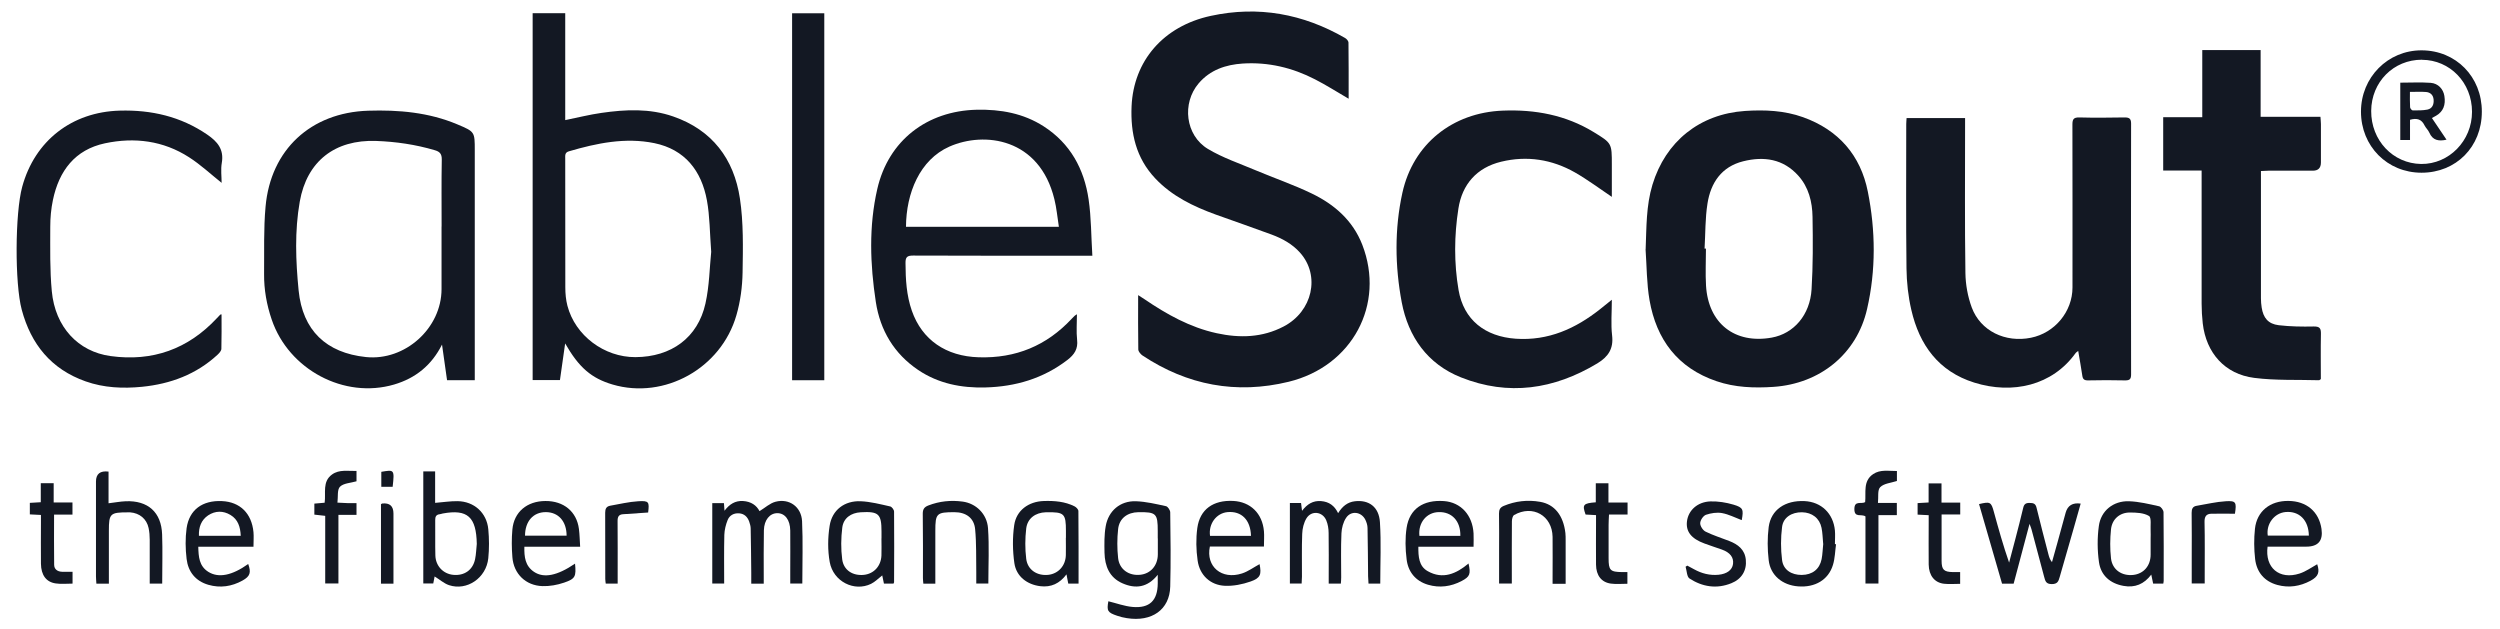
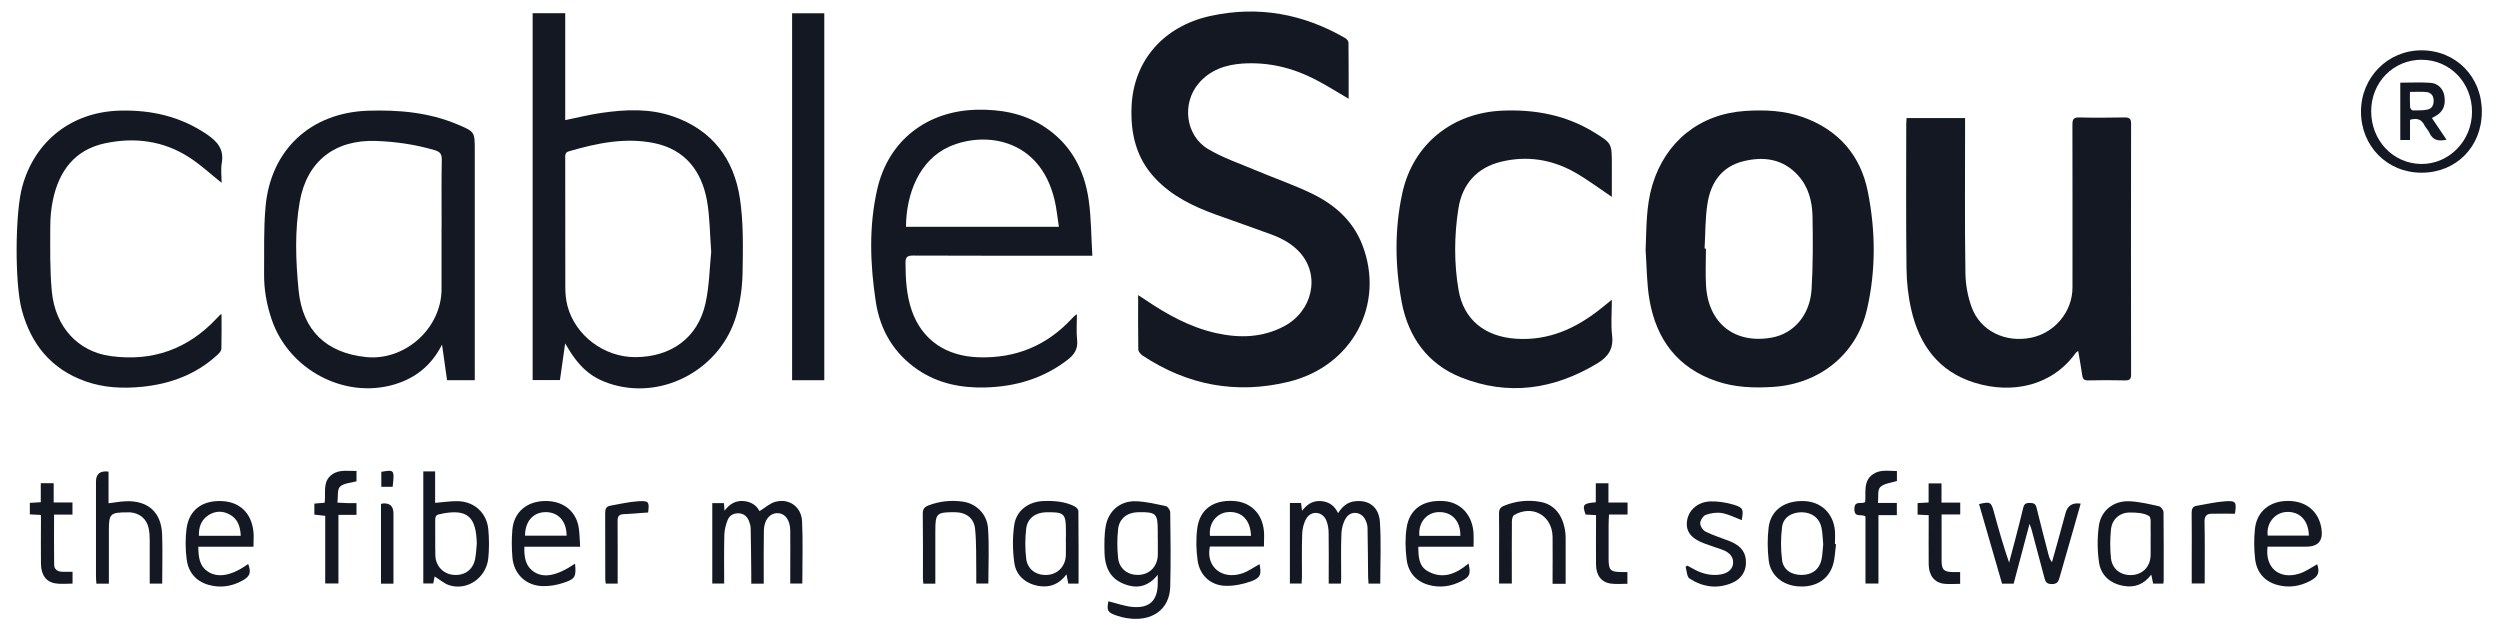
<svg xmlns="http://www.w3.org/2000/svg" viewBox="0 0 151 38" fill="none">
  <g clip-path="url(#clip0_735_912)">
    <path d="M81.448 5.958C80.758 5.556 80.107 5.14 79.426 4.792C78.061 4.087 76.602 3.74 75.059 3.838C74.036 3.906 73.096 4.219 72.401 5.032C71.373 6.237 71.598 8.175 72.954 8.993C73.85 9.532 74.873 9.874 75.843 10.286C76.969 10.76 78.129 11.157 79.226 11.686C80.597 12.347 81.708 13.311 82.281 14.78C83.676 18.378 81.688 22.119 77.835 23.059C74.672 23.828 71.72 23.269 69.008 21.473C68.891 21.394 68.758 21.233 68.753 21.11C68.734 20.038 68.744 18.971 68.744 17.825C68.9 17.928 69.008 17.992 69.116 18.065C70.462 18.981 71.872 19.774 73.488 20.126C74.878 20.43 76.244 20.395 77.532 19.72C79.28 18.809 79.759 16.65 78.526 15.265C78.061 14.741 77.453 14.408 76.807 14.168C75.686 13.752 74.555 13.365 73.429 12.959C72.068 12.464 70.785 11.847 69.772 10.77C68.616 9.541 68.278 8.053 68.347 6.423C68.465 3.686 70.257 1.581 73.13 0.959C75.999 0.337 78.707 0.832 81.243 2.295C81.336 2.349 81.444 2.472 81.448 2.565C81.463 3.696 81.458 4.827 81.458 5.962L81.448 5.958Z" fill="#131823" />
-     <path d="M99.397 15.054C99.451 13.742 99.421 12.435 99.808 11.157C100.601 8.543 102.662 6.888 105.394 6.702C106.584 6.623 107.769 6.672 108.905 7.079C111.049 7.847 112.381 9.385 112.816 11.573C113.286 13.923 113.311 16.317 112.772 18.662C112.151 21.389 109.923 23.176 107.122 23.367C105.952 23.446 104.797 23.406 103.681 23.025C101.331 22.227 100.048 20.508 99.632 18.134C99.456 17.12 99.465 16.077 99.392 15.049L99.397 15.054ZM102.951 15.015C102.981 15.015 103.01 15.015 103.039 15.015C103.039 15.764 103 16.513 103.044 17.257C103.181 19.539 104.787 20.792 107.015 20.391C108.342 20.151 109.326 19.029 109.419 17.473C109.507 16.019 109.502 14.56 109.477 13.101C109.463 12.195 109.247 11.309 108.616 10.609C107.705 9.595 106.54 9.429 105.286 9.742C103.979 10.07 103.328 11.039 103.132 12.293C102.99 13.184 103.01 14.104 102.956 15.01L102.951 15.015Z" fill="#131823" />
+     <path d="M99.397 15.054C99.451 13.742 99.421 12.435 99.808 11.157C100.601 8.543 102.662 6.888 105.394 6.702C106.584 6.623 107.769 6.672 108.905 7.079C111.049 7.847 112.381 9.385 112.816 11.573C113.286 13.923 113.311 16.317 112.772 18.662C112.151 21.389 109.923 23.176 107.122 23.367C105.952 23.446 104.797 23.406 103.681 23.025C101.331 22.227 100.048 20.508 99.632 18.134C99.456 17.12 99.465 16.077 99.392 15.049L99.397 15.054ZM102.951 15.015C102.981 15.015 103.01 15.015 103.039 15.015C103.039 15.764 103 16.513 103.044 17.257C103.181 19.539 104.787 20.792 107.015 20.391C108.342 20.151 109.326 19.029 109.419 17.473C109.507 16.019 109.502 14.56 109.477 13.101C109.463 12.195 109.247 11.309 108.616 10.609C107.705 9.595 106.54 9.429 105.286 9.742C103.979 10.07 103.328 11.039 103.132 12.293C102.99 13.184 103.01 14.104 102.956 15.01Z" fill="#131823" />
    <path d="M125.521 21.194C125.443 21.257 125.404 21.282 125.374 21.316C123.969 23.284 121.565 23.837 119.24 23.108C117.086 22.432 115.93 20.831 115.445 18.721C115.255 17.904 115.162 17.047 115.152 16.205C115.117 13.301 115.137 10.393 115.137 7.485C115.137 7.377 115.152 7.265 115.157 7.133H118.691V7.588C118.691 10.555 118.667 13.527 118.711 16.494C118.721 17.189 118.853 17.918 119.093 18.569C119.617 19.989 121.12 20.714 122.667 20.4C124.106 20.112 125.178 18.824 125.178 17.365C125.178 14.085 125.183 10.805 125.174 7.524C125.174 7.206 125.242 7.089 125.585 7.093C126.495 7.118 127.406 7.108 128.322 7.093C128.596 7.093 128.718 7.152 128.718 7.461C128.708 12.513 128.708 17.561 128.718 22.613C128.718 22.887 128.645 22.98 128.356 22.976C127.607 22.956 126.858 22.961 126.109 22.976C125.888 22.976 125.8 22.902 125.771 22.687C125.702 22.197 125.609 21.717 125.521 21.184V21.194Z" fill="#131823" />
    <path d="M97.355 11.891C96.596 11.382 95.886 10.848 95.123 10.413C93.737 9.625 92.229 9.39 90.672 9.767C89.194 10.124 88.312 11.137 88.087 12.601C87.833 14.227 87.818 15.891 88.097 17.517C88.406 19.323 89.698 20.332 91.558 20.459C93.517 20.591 95.162 19.852 96.655 18.667C96.866 18.501 97.076 18.329 97.355 18.104C97.355 18.873 97.291 19.573 97.37 20.253C97.468 21.061 97.14 21.546 96.479 21.948C93.859 23.524 91.108 23.935 88.244 22.794C86.222 21.991 85.062 20.346 84.665 18.261C84.254 16.072 84.224 13.835 84.704 11.646C85.355 8.689 87.74 6.8 90.765 6.682C92.719 6.604 94.564 6.946 96.254 7.975C97.36 8.65 97.355 8.655 97.355 9.948C97.355 10.594 97.355 11.245 97.355 11.891Z" fill="#131823" />
    <path d="M32.172 0.797H34.14V7.255C34.894 7.103 35.603 6.922 36.328 6.819C37.782 6.609 39.246 6.54 40.661 7.035C43.016 7.852 44.333 9.6 44.69 11.985C44.911 13.453 44.876 14.966 44.852 16.459C44.837 17.321 44.72 18.207 44.48 19.035C43.559 22.251 40.122 24.146 36.999 23.225C35.726 22.848 34.972 22.207 34.135 20.743C34.027 21.526 33.924 22.227 33.821 22.956H32.172V0.797ZM42.957 15.216C42.869 14.055 42.874 13.062 42.698 12.102C42.37 10.315 41.371 9.027 39.52 8.645C37.767 8.288 36.049 8.645 34.36 9.14C34.105 9.213 34.14 9.399 34.14 9.585C34.14 12.175 34.14 14.77 34.145 17.36C34.145 17.732 34.179 18.109 34.272 18.467C34.742 20.268 36.495 21.58 38.38 21.571C40.548 21.561 42.149 20.396 42.609 18.334C42.849 17.262 42.859 16.141 42.957 15.211V15.216Z" fill="#131823" />
-     <path d="M132.983 10.3H130.657V7.079H133.017V3.025H136.542V7.054H140.155C140.165 7.23 140.184 7.363 140.184 7.49C140.184 8.263 140.184 9.037 140.184 9.811C140.184 10.14 140.024 10.307 139.705 10.31C138.804 10.31 137.908 10.31 137.007 10.31C136.875 10.31 136.738 10.325 136.561 10.33V10.76C136.561 13.179 136.561 15.598 136.561 18.016C136.561 18.202 136.576 18.388 136.605 18.574C136.703 19.201 136.997 19.563 137.629 19.642C138.329 19.725 139.049 19.735 139.754 19.72C140.116 19.715 140.189 19.837 140.184 20.165C140.165 21.086 140.179 22.006 140.179 22.897C140.116 22.936 140.096 22.966 140.077 22.966C138.769 22.927 137.448 22.99 136.155 22.824C134.378 22.599 133.252 21.316 133.046 19.534C133.002 19.137 132.978 18.741 132.978 18.339C132.973 15.823 132.978 13.301 132.978 10.785V10.295L132.983 10.3Z" fill="#131823" />
    <path d="M65.982 15.446C65.698 15.446 65.537 15.446 65.375 15.446C61.968 15.446 58.555 15.451 55.148 15.436C54.786 15.436 54.688 15.534 54.693 15.891C54.697 16.87 54.751 17.835 55.074 18.765C55.691 20.533 57.141 21.522 59.118 21.58C61.351 21.649 63.216 20.88 64.734 19.25C64.793 19.186 64.856 19.123 64.92 19.064C64.935 19.049 64.959 19.039 65.047 18.981C65.047 19.519 65.003 20.028 65.057 20.523C65.121 21.076 64.891 21.419 64.47 21.742C63.006 22.863 61.341 23.353 59.52 23.402C58.066 23.441 56.685 23.172 55.461 22.349C54.002 21.365 53.165 19.955 52.901 18.246C52.553 15.97 52.47 13.669 52.989 11.412C53.66 8.489 55.985 6.697 58.996 6.628C60.435 6.599 61.806 6.839 63.04 7.632C64.646 8.665 65.483 10.207 65.752 12.043C65.914 13.145 65.904 14.271 65.978 15.441L65.982 15.446ZM54.722 13.698H63.956C63.862 13.115 63.819 12.567 63.686 12.038C62.785 8.332 59.451 7.921 57.341 8.856C55.554 9.649 54.732 11.666 54.722 13.698Z" fill="#131823" />
    <path d="M28.676 22.966H27.002C26.899 22.246 26.796 21.526 26.698 20.812C26.071 22.06 25.102 22.843 23.805 23.225C20.794 24.111 17.44 22.329 16.412 19.304C16.108 18.413 15.942 17.492 15.951 16.552C15.966 15.196 15.917 13.83 16.04 12.479C16.348 9.042 18.771 6.8 22.233 6.687C24.079 6.628 25.9 6.785 27.628 7.514C28.676 7.955 28.676 7.96 28.676 9.076C28.676 13.556 28.676 18.031 28.676 22.511V22.966ZM26.673 13.683C26.673 12.337 26.659 10.991 26.683 9.639C26.688 9.297 26.566 9.159 26.257 9.071C25.102 8.729 23.917 8.557 22.718 8.513C20.226 8.425 18.537 9.737 18.106 12.175C17.792 13.953 17.861 15.759 18.037 17.546C18.277 19.955 19.702 21.316 22.106 21.566C24.46 21.81 26.669 19.828 26.669 17.463C26.669 16.205 26.669 14.941 26.669 13.683H26.673Z" fill="#131823" />
    <path d="M13.381 11.04C12.725 10.516 12.113 9.943 11.418 9.498C9.861 8.494 8.123 8.278 6.341 8.655C4.524 9.042 3.565 10.32 3.198 12.073C3.085 12.606 3.036 13.16 3.036 13.703C3.036 15.001 3.007 16.303 3.129 17.59C3.33 19.75 4.715 21.238 6.679 21.507C9.21 21.855 11.359 21.086 13.102 19.216C13.171 19.142 13.239 19.074 13.308 19C13.312 18.996 13.327 19 13.381 18.986C13.381 19.686 13.391 20.376 13.371 21.067C13.371 21.189 13.244 21.326 13.141 21.424C11.854 22.614 10.297 23.191 8.573 23.363C7.423 23.475 6.277 23.426 5.171 23.035C3.09 22.3 1.871 20.792 1.313 18.707C0.887 17.12 0.906 12.866 1.342 11.28C2.101 8.499 4.343 6.761 7.232 6.682C9.141 6.629 10.914 7.035 12.514 8.127C13.136 8.553 13.538 9.023 13.396 9.84C13.327 10.242 13.386 10.663 13.386 11.045L13.381 11.04Z" fill="#131823" />
    <path d="M49.787 22.966H47.843V0.802H49.787V22.966Z" fill="#131823" />
    <path d="M77.909 30.383H78.584C78.599 30.511 78.619 30.643 78.643 30.853C78.952 30.447 79.309 30.227 79.794 30.266C80.278 30.305 80.606 30.545 80.822 30.995C81.067 30.599 81.375 30.329 81.835 30.276C82.677 30.178 83.289 30.613 83.348 31.539C83.427 32.763 83.368 33.996 83.368 35.25H82.658C82.648 35.098 82.638 34.956 82.633 34.809C82.624 33.835 82.619 32.865 82.599 31.891C82.599 31.725 82.54 31.544 82.467 31.392C82.227 30.907 81.605 30.824 81.307 31.274C81.13 31.534 81.037 31.896 81.023 32.214C80.983 33.1 81.008 33.987 81.008 34.868C81.008 34.99 80.998 35.113 80.988 35.25H80.254C80.254 35.113 80.254 34.98 80.254 34.848C80.254 33.962 80.264 33.076 80.249 32.195C80.249 31.94 80.205 31.666 80.107 31.431C79.887 30.897 79.216 30.814 78.912 31.304C78.746 31.573 78.663 31.93 78.653 32.248C78.619 33.105 78.643 33.967 78.638 34.829C78.638 34.961 78.629 35.098 78.619 35.245H77.909V30.378V30.383Z" fill="#131823" />
    <path d="M66.947 36.317C67.431 36.434 67.916 36.616 68.411 36.66C69.439 36.748 69.919 36.268 69.928 35.24C69.928 35.098 69.928 34.951 69.928 34.716C69.307 35.499 68.577 35.573 67.804 35.235C67.01 34.892 66.731 34.192 66.712 33.384C66.702 32.851 66.692 32.307 66.785 31.783C66.947 30.853 67.662 30.246 68.602 30.275C69.214 30.295 69.826 30.442 70.428 30.574C70.54 30.599 70.682 30.819 70.682 30.946C70.702 32.439 70.722 33.938 70.682 35.431C70.648 36.821 69.571 37.58 68.058 37.335C67.862 37.306 67.666 37.257 67.481 37.193C66.893 36.998 66.839 36.89 66.947 36.307V36.317ZM69.928 32.523V32.072C69.928 31.015 69.835 30.922 68.758 30.936C68.097 30.946 67.603 31.308 67.534 31.96C67.471 32.537 67.471 33.13 67.534 33.707C67.608 34.393 68.186 34.789 68.871 34.716C69.498 34.652 69.928 34.158 69.933 33.487C69.933 33.164 69.933 32.841 69.933 32.518L69.928 32.523Z" fill="#131823" />
    <path d="M43.021 35.24V30.388H43.726C43.736 30.52 43.745 30.643 43.76 30.849C44.064 30.447 44.406 30.236 44.876 30.261C45.361 30.29 45.694 30.52 45.875 30.873C46.208 30.672 46.502 30.393 46.844 30.305C47.667 30.09 48.401 30.609 48.445 31.48C48.504 32.724 48.46 33.972 48.46 35.245H47.731C47.731 35.015 47.731 34.785 47.731 34.55C47.731 33.713 47.74 32.88 47.731 32.043C47.721 31.397 47.412 30.995 46.952 30.995C46.497 30.995 46.154 31.402 46.139 32.028C46.12 32.964 46.13 33.899 46.13 34.834C46.13 34.966 46.13 35.103 46.13 35.255H45.376C45.376 35.02 45.376 34.804 45.376 34.584C45.366 33.698 45.361 32.812 45.341 31.93C45.341 31.784 45.297 31.632 45.248 31.495C45.146 31.221 44.959 31.03 44.646 31.005C44.323 30.981 44.064 31.128 43.951 31.407C43.838 31.686 43.76 32.004 43.75 32.303C43.726 33.272 43.74 34.246 43.74 35.245H43.021V35.24Z" fill="#131823" />
    <path d="M142.603 6.741C142.603 4.675 144.223 3.035 146.265 3.04C148.341 3.044 149.908 4.641 149.903 6.746C149.903 8.866 148.351 10.432 146.26 10.432C144.189 10.432 142.603 8.831 142.603 6.741ZM146.29 3.607C144.571 3.603 143.23 4.949 143.22 6.702C143.21 8.479 144.532 9.879 146.236 9.904C147.92 9.923 149.31 8.503 149.31 6.756C149.31 4.998 147.983 3.617 146.285 3.612L146.29 3.607Z" fill="#131823" />
    <path d="M121.629 35.254H120.924C120.464 33.663 119.999 32.057 119.534 30.447C120.209 30.285 120.268 30.319 120.43 30.917C120.709 31.935 120.993 32.953 121.35 33.981C121.477 33.507 121.6 33.032 121.727 32.557C121.888 31.93 122.055 31.303 122.202 30.672C122.256 30.442 122.363 30.373 122.589 30.378C122.814 30.378 122.951 30.412 123.01 30.677C123.235 31.622 123.489 32.557 123.729 33.497C123.769 33.649 123.813 33.8 123.94 33.952C124.052 33.556 124.16 33.159 124.273 32.762C124.439 32.16 124.601 31.563 124.767 30.961C124.888 30.53 125.19 30.349 125.673 30.417C125.541 30.892 125.409 31.367 125.272 31.837C124.983 32.841 124.689 33.844 124.405 34.853C124.332 35.108 124.278 35.279 123.925 35.279C123.563 35.279 123.534 35.078 123.465 34.833C123.215 33.884 122.961 32.934 122.706 31.984C122.687 31.906 122.652 31.827 122.584 31.641C122.246 32.914 121.937 34.079 121.624 35.254H121.629Z" fill="#131823" />
    <path d="M26.252 34.814C26.233 34.926 26.203 35.068 26.169 35.24H25.567V28.474H26.282V30.373C26.766 30.334 27.202 30.265 27.633 30.27C28.632 30.28 29.4 30.971 29.493 31.964C29.547 32.542 29.552 33.139 29.493 33.717C29.371 34.912 28.201 35.705 27.119 35.343C26.815 35.24 26.561 35.005 26.252 34.819V34.814ZM28.798 32.855C28.769 31.22 28.24 30.74 26.742 31.015C26.683 31.024 26.624 31.054 26.561 31.059C26.34 31.083 26.282 31.21 26.287 31.421C26.296 32.131 26.277 32.841 26.296 33.546C26.311 34.182 26.766 34.662 27.378 34.721C28.044 34.784 28.558 34.432 28.695 33.776C28.759 33.472 28.764 33.159 28.798 32.855Z" fill="#131823" />
    <path d="M76.347 33.012H73.076C72.822 34.221 73.791 35.034 75.015 34.637C75.392 34.515 75.73 34.261 76.078 34.074C76.2 34.686 76.141 34.912 75.539 35.122C75.05 35.294 74.496 35.406 73.982 35.382C73.106 35.343 72.46 34.74 72.337 33.859C72.244 33.213 72.23 32.537 72.318 31.891C72.474 30.76 73.282 30.197 74.482 30.256C75.529 30.309 76.249 31.01 76.342 32.087C76.367 32.371 76.342 32.66 76.342 33.007L76.347 33.012ZM75.559 32.366C75.534 31.401 74.986 30.858 74.149 30.931C73.468 30.99 72.984 31.641 73.086 32.366H75.559Z" fill="#131823" />
    <path d="M136.963 33.013C136.787 34.29 137.673 35.035 138.892 34.643C139.274 34.52 139.612 34.271 139.959 34.08C140.121 34.565 140.033 34.819 139.553 35.078C138.921 35.416 138.251 35.519 137.56 35.333C136.767 35.118 136.302 34.56 136.209 33.762C136.14 33.159 136.135 32.542 136.199 31.94C136.312 30.878 137.115 30.241 138.221 30.256C139.318 30.266 140.067 30.907 140.219 31.95C140.32 32.662 140.015 33.017 139.303 33.017H136.963V33.013ZM139.455 32.352C139.44 31.412 138.872 30.853 138.045 30.927C137.364 30.991 136.865 31.651 136.973 32.352H139.455Z" fill="#131823" />
    <path d="M34.732 34.041C34.806 34.819 34.757 34.956 34.071 35.191C33.655 35.333 33.195 35.416 32.759 35.401C31.75 35.367 31.026 34.657 30.948 33.654C30.903 33.096 30.898 32.532 30.948 31.979C31.045 30.922 31.834 30.266 32.94 30.261C34.047 30.251 34.835 30.902 34.967 31.95C35.011 32.288 35.016 32.635 35.041 33.022H31.672C31.657 33.639 31.721 34.182 32.255 34.54C32.847 34.936 33.655 34.775 34.722 34.05L34.732 34.041ZM34.223 32.356C34.223 31.485 33.724 30.932 32.965 30.932C32.211 30.932 31.716 31.48 31.711 32.356H34.223Z" fill="#131823" />
    <path d="M89.008 33.022H85.669C85.664 33.619 85.698 34.202 86.237 34.5C87.147 35.014 87.96 34.657 88.699 34.035C88.841 34.667 88.787 34.828 88.283 35.093C87.637 35.431 86.951 35.524 86.251 35.318C85.492 35.093 85.047 34.535 84.959 33.776C84.88 33.149 84.866 32.498 84.959 31.881C85.135 30.731 85.967 30.177 87.216 30.265C88.234 30.339 88.944 31.112 89.003 32.224C89.017 32.469 89.003 32.718 89.003 33.027L89.008 33.022ZM88.205 32.366C88.224 31.47 87.691 30.902 86.883 30.931C86.158 30.956 85.649 31.578 85.732 32.366H88.205Z" fill="#131823" />
    <path d="M15.315 33.022H11.976C11.991 33.639 12.03 34.192 12.583 34.54C13.205 34.927 14.018 34.76 14.992 34.065C15.178 34.579 15.109 34.809 14.649 35.064C13.998 35.426 13.303 35.529 12.588 35.323C11.809 35.098 11.364 34.535 11.271 33.761C11.197 33.149 11.188 32.508 11.271 31.901C11.432 30.785 12.231 30.212 13.406 30.266C14.492 30.315 15.202 31 15.31 32.141C15.335 32.41 15.31 32.689 15.31 33.027L15.315 33.022ZM14.541 32.361C14.517 31.832 14.38 31.377 13.92 31.103C13.479 30.838 13.004 30.843 12.573 31.127C12.152 31.411 11.996 31.842 12.015 32.361H14.537H14.541Z" fill="#131823" />
    <path d="M130.667 35.25H130.05C130.016 35.083 129.981 34.917 129.937 34.706C129.502 35.284 128.948 35.514 128.258 35.387C127.445 35.24 126.892 34.75 126.779 33.957C126.677 33.242 126.672 32.488 126.77 31.774C126.892 30.848 127.646 30.246 128.586 30.275C129.198 30.295 129.81 30.447 130.407 30.579C130.525 30.604 130.677 30.814 130.677 30.941C130.696 32.322 130.686 33.703 130.686 35.088C130.686 35.137 130.672 35.181 130.662 35.25H130.667ZM129.898 32.518C129.898 32.366 129.908 32.219 129.898 32.072C129.879 31.759 129.957 31.264 129.8 31.166C129.487 30.976 129.041 30.956 128.65 30.956C128.038 30.951 127.568 31.352 127.504 31.974C127.445 32.552 127.44 33.144 127.504 33.722C127.582 34.413 128.155 34.799 128.846 34.726C129.477 34.657 129.898 34.173 129.898 33.497C129.898 33.174 129.898 32.851 129.898 32.528V32.518Z" fill="#131823" />
-     <path d="M53.968 35.25H53.39C53.356 35.078 53.322 34.922 53.287 34.755C53.052 34.936 52.852 35.147 52.612 35.264C51.598 35.759 50.33 35.127 50.115 33.947C49.988 33.237 49.997 32.474 50.11 31.759C50.257 30.804 51.006 30.236 51.98 30.275C52.582 30.3 53.175 30.456 53.767 30.589C53.865 30.608 54.002 30.789 54.002 30.902C54.017 32.322 54.007 33.746 54.002 35.166C54.002 35.186 53.983 35.21 53.968 35.25ZM53.243 32.518C53.243 32.381 53.243 32.243 53.243 32.106C53.243 31.039 53.072 30.878 51.985 30.941C51.403 30.975 50.947 31.289 50.874 31.862C50.795 32.493 50.786 33.154 50.869 33.786C50.957 34.452 51.52 34.789 52.181 34.721C52.778 34.657 53.209 34.197 53.239 33.56C53.253 33.213 53.239 32.865 53.239 32.513L53.243 32.518Z" fill="#131823" />
    <path d="M6.576 35.255H5.822C5.812 35.098 5.797 34.951 5.797 34.809C5.797 32.9 5.797 30.99 5.797 29.086C5.797 28.622 6.05 28.422 6.556 28.484V30.398C6.933 30.354 7.256 30.29 7.584 30.276C8.936 30.217 9.748 30.941 9.792 32.283C9.827 33.262 9.797 34.246 9.797 35.25H9.043C9.043 34.359 9.043 33.477 9.043 32.596C9.043 32.361 9.024 32.121 8.975 31.891C8.857 31.338 8.431 30.99 7.863 30.946C7.814 30.946 7.766 30.946 7.712 30.946C6.654 30.946 6.576 31.025 6.576 32.048V35.26V35.255Z" fill="#131823" />
    <path d="M65.145 35.249H64.523C64.489 35.078 64.46 34.912 64.416 34.691C64 35.249 63.486 35.484 62.834 35.406C62.036 35.308 61.385 34.819 61.268 34.016C61.16 33.262 61.15 32.469 61.258 31.72C61.385 30.824 62.129 30.29 63.045 30.261C63.686 30.241 64.323 30.29 64.905 30.584C65.008 30.638 65.135 30.77 65.135 30.868C65.15 32.312 65.145 33.761 65.145 35.249ZM64.382 32.483V32.072C64.382 31.02 64.284 30.922 63.206 30.941C63.192 30.941 63.182 30.941 63.167 30.941C62.541 30.961 62.056 31.308 61.983 31.925C61.914 32.527 61.909 33.144 61.983 33.746C62.061 34.417 62.634 34.789 63.309 34.721C63.921 34.657 64.362 34.172 64.377 33.531C64.386 33.184 64.377 32.836 64.377 32.483H64.382Z" fill="#131823" />
    <path d="M110.897 32.87C110.839 33.286 110.834 33.717 110.711 34.119C110.437 35.025 109.624 35.499 108.601 35.416C107.656 35.343 106.932 34.75 106.829 33.835C106.75 33.174 106.746 32.488 106.829 31.828C106.971 30.785 107.828 30.212 108.993 30.266C110.006 30.315 110.731 31.01 110.829 32.043C110.853 32.312 110.829 32.591 110.829 32.865C110.848 32.865 110.873 32.865 110.892 32.87H110.897ZM110.119 32.841C110.089 32.518 110.085 32.195 110.021 31.881C109.903 31.299 109.448 30.951 108.841 30.941C108.224 30.931 107.705 31.25 107.637 31.832C107.553 32.488 107.553 33.169 107.637 33.825C107.71 34.422 108.209 34.731 108.826 34.726C109.463 34.721 109.903 34.383 110.026 33.771C110.085 33.468 110.089 33.154 110.124 32.841H110.119Z" fill="#131823" />
    <path d="M94.56 35.26H93.776C93.776 35.123 93.776 34.99 93.776 34.863C93.776 34.05 93.786 33.242 93.776 32.43C93.757 31.142 92.572 30.466 91.451 31.108C91.363 31.162 91.319 31.358 91.319 31.49C91.309 32.586 91.314 33.683 91.314 34.78C91.314 34.927 91.314 35.074 91.314 35.245H90.545C90.545 34.574 90.545 33.918 90.545 33.257C90.545 32.508 90.555 31.759 90.54 31.015C90.54 30.785 90.604 30.653 90.819 30.559C91.529 30.261 92.273 30.178 93.022 30.31C93.904 30.462 94.427 31.142 94.55 32.195C94.565 32.342 94.565 32.493 94.565 32.645C94.565 33.502 94.565 34.364 94.565 35.26H94.56Z" fill="#131823" />
    <path d="M56.499 35.254H55.77C55.76 35.132 55.745 35.024 55.745 34.917C55.745 33.619 55.755 32.322 55.735 31.024C55.735 30.75 55.833 30.623 56.073 30.53C56.744 30.27 57.434 30.202 58.134 30.295C58.942 30.398 59.613 31.034 59.676 31.901C59.755 33.002 59.696 34.114 59.696 35.245H58.967C58.967 35.019 58.967 34.799 58.967 34.579C58.952 33.707 58.981 32.831 58.898 31.964C58.834 31.279 58.34 30.936 57.645 30.936C56.568 30.936 56.494 31.01 56.494 32.067C56.494 33.115 56.494 34.163 56.494 35.249L56.499 35.254Z" fill="#131823" />
    <path d="M105.189 31.412C104.797 31.265 104.415 31.064 104.014 30.991C103.7 30.932 103.343 30.991 103.039 31.093C102.878 31.152 102.697 31.416 102.692 31.598C102.687 31.769 102.853 32.033 103.02 32.112C103.475 32.337 103.97 32.489 104.444 32.675C104.973 32.88 105.389 33.194 105.448 33.81C105.512 34.452 105.198 34.976 104.577 35.225C103.686 35.588 102.824 35.446 102.045 34.941C101.884 34.834 101.884 34.476 101.81 34.231C101.845 34.207 101.879 34.188 101.913 34.163C102.05 34.236 102.183 34.31 102.32 34.383C102.78 34.638 103.265 34.765 103.793 34.716C104.307 34.667 104.63 34.427 104.675 34.06C104.723 33.669 104.503 33.375 104.004 33.194C103.651 33.066 103.294 32.959 102.946 32.826C102.148 32.533 101.815 32.102 101.894 31.48C101.977 30.824 102.53 30.31 103.313 30.285C103.774 30.271 104.258 30.349 104.704 30.481C105.291 30.657 105.316 30.77 105.203 31.407L105.189 31.412Z" fill="#131823" />
    <path d="M21.528 29.071C21.17 29.174 20.749 29.184 20.534 29.399C20.358 29.576 20.426 30.001 20.382 30.359C20.627 30.369 20.808 30.383 20.989 30.388C21.161 30.388 21.337 30.388 21.533 30.388V31.098H20.441V35.24H19.643V31.157C19.408 31.132 19.207 31.108 18.987 31.083V30.418C19.197 30.398 19.393 30.378 19.609 30.364C19.692 29.771 19.457 29.091 20.054 28.66C20.495 28.342 21.009 28.459 21.533 28.445V29.066L21.528 29.071Z" fill="#131823" />
    <path d="M113.428 30.378H114.569V31.113H113.458V35.245H112.674V31.191C112.425 31.02 112.004 31.299 112.004 30.75C112.004 30.207 112.415 30.466 112.655 30.329C112.718 29.747 112.513 29.056 113.14 28.635C113.575 28.342 114.07 28.454 114.574 28.449V29.052C114.212 29.169 113.791 29.198 113.565 29.424C113.389 29.6 113.468 30.026 113.428 30.383V30.378Z" fill="#131823" />
    <path d="M117.262 30.359H118.398V31.073H117.272V31.734C117.272 32.444 117.272 33.154 117.272 33.864C117.272 34.412 117.409 34.544 117.957 34.554C118.094 34.554 118.226 34.554 118.393 34.554V35.264C118.065 35.264 117.742 35.294 117.423 35.259C116.846 35.196 116.503 34.76 116.493 34.099C116.483 33.252 116.493 32.405 116.493 31.558C116.493 31.421 116.493 31.289 116.493 31.117C116.253 31.103 116.048 31.093 115.823 31.083V30.388C116.038 30.373 116.244 30.363 116.488 30.349V29.198H117.267V30.368L117.262 30.359Z" fill="#131823" />
    <path d="M4.382 34.545V35.25C4.035 35.25 3.697 35.289 3.374 35.24C2.791 35.161 2.483 34.736 2.473 34.05C2.463 33.218 2.473 32.381 2.473 31.548C2.473 31.411 2.473 31.279 2.473 31.103C2.238 31.093 2.032 31.078 1.802 31.069V30.373C2.013 30.363 2.218 30.349 2.463 30.334V29.184H3.242V30.349H4.377V31.083H3.266C3.266 32.121 3.256 33.115 3.271 34.109C3.271 34.388 3.477 34.525 3.746 34.535C3.942 34.545 4.142 34.535 4.387 34.535L4.382 34.545Z" fill="#131823" />
    <path d="M98.305 30.349V31.078H97.184C97.174 31.308 97.159 31.504 97.159 31.7C97.159 32.371 97.159 33.046 97.159 33.717C97.159 34.447 97.257 34.545 97.972 34.554C98.07 34.554 98.168 34.554 98.295 34.554V35.259C97.962 35.259 97.624 35.294 97.301 35.25C96.729 35.176 96.405 34.755 96.4 34.104C96.391 33.257 96.4 32.41 96.4 31.563C96.4 31.426 96.4 31.289 96.4 31.113C96.175 31.103 95.97 31.088 95.769 31.078C95.558 30.481 95.622 30.398 96.386 30.339V29.189H97.15V30.354H98.315L98.305 30.349Z" fill="#131823" />
    <path d="M134.995 31.029C134.505 31.029 134.035 31.02 133.56 31.029C133.267 31.039 133.149 31.191 133.154 31.514C133.178 32.611 133.164 33.708 133.164 34.804C133.164 34.941 133.164 35.073 133.164 35.24H132.38C132.38 34.721 132.38 34.212 132.38 33.703C132.38 32.792 132.39 31.881 132.375 30.976C132.375 30.736 132.439 30.589 132.679 30.55C133.267 30.452 133.849 30.31 134.437 30.275C135.054 30.236 135.098 30.334 134.99 31.029H134.995Z" fill="#131823" />
    <path d="M39.143 30.956C38.619 30.991 38.125 31.025 37.625 31.059C37.376 31.079 37.302 31.211 37.302 31.46C37.312 32.582 37.307 33.703 37.307 34.824C37.307 34.961 37.307 35.093 37.307 35.25H36.587C36.578 35.162 36.558 35.069 36.558 34.971C36.558 33.639 36.558 32.303 36.553 30.971C36.553 30.731 36.622 30.589 36.857 30.545C37.42 30.447 37.978 30.31 38.546 30.276C39.197 30.236 39.226 30.31 39.148 30.956H39.143Z" fill="#131823" />
    <path d="M23.765 35.255H23.011V30.456C23.046 30.437 23.065 30.412 23.085 30.412C23.538 30.363 23.765 30.566 23.765 31.02C23.765 32.278 23.765 33.531 23.765 34.789V35.259V35.255Z" fill="#131823" />
    <path d="M23.716 29.404H23.031V28.498C23.799 28.371 23.839 28.337 23.716 29.404Z" fill="#131823" />
    <path d="M147.778 8.435C147.288 8.548 146.931 8.474 146.73 8.009C146.662 7.852 146.52 7.73 146.441 7.573C146.265 7.206 145.986 7.113 145.565 7.235V8.455H144.977V4.993C145.599 4.993 146.206 4.959 146.813 5.003C147.269 5.037 147.577 5.385 147.641 5.796C147.729 6.349 147.567 6.736 147.146 6.986C147.073 7.03 146.999 7.069 146.887 7.128C147.181 7.559 147.465 7.98 147.768 8.435H147.778ZM145.56 5.551C145.56 5.889 145.55 6.183 145.57 6.477C145.57 6.545 145.673 6.668 145.726 6.668C146.025 6.668 146.329 6.677 146.618 6.619C146.916 6.555 147.014 6.305 146.99 6.012C146.965 5.732 146.789 5.576 146.529 5.556C146.226 5.532 145.913 5.551 145.565 5.551H145.56Z" fill="#131823" />
  </g>
  <defs>
    <clipPath id="clip0_735_912">
      <rect width="150" height="37.502" fill="white" transform="translate(0.5 0.249)" />
    </clipPath>
  </defs>
</svg>